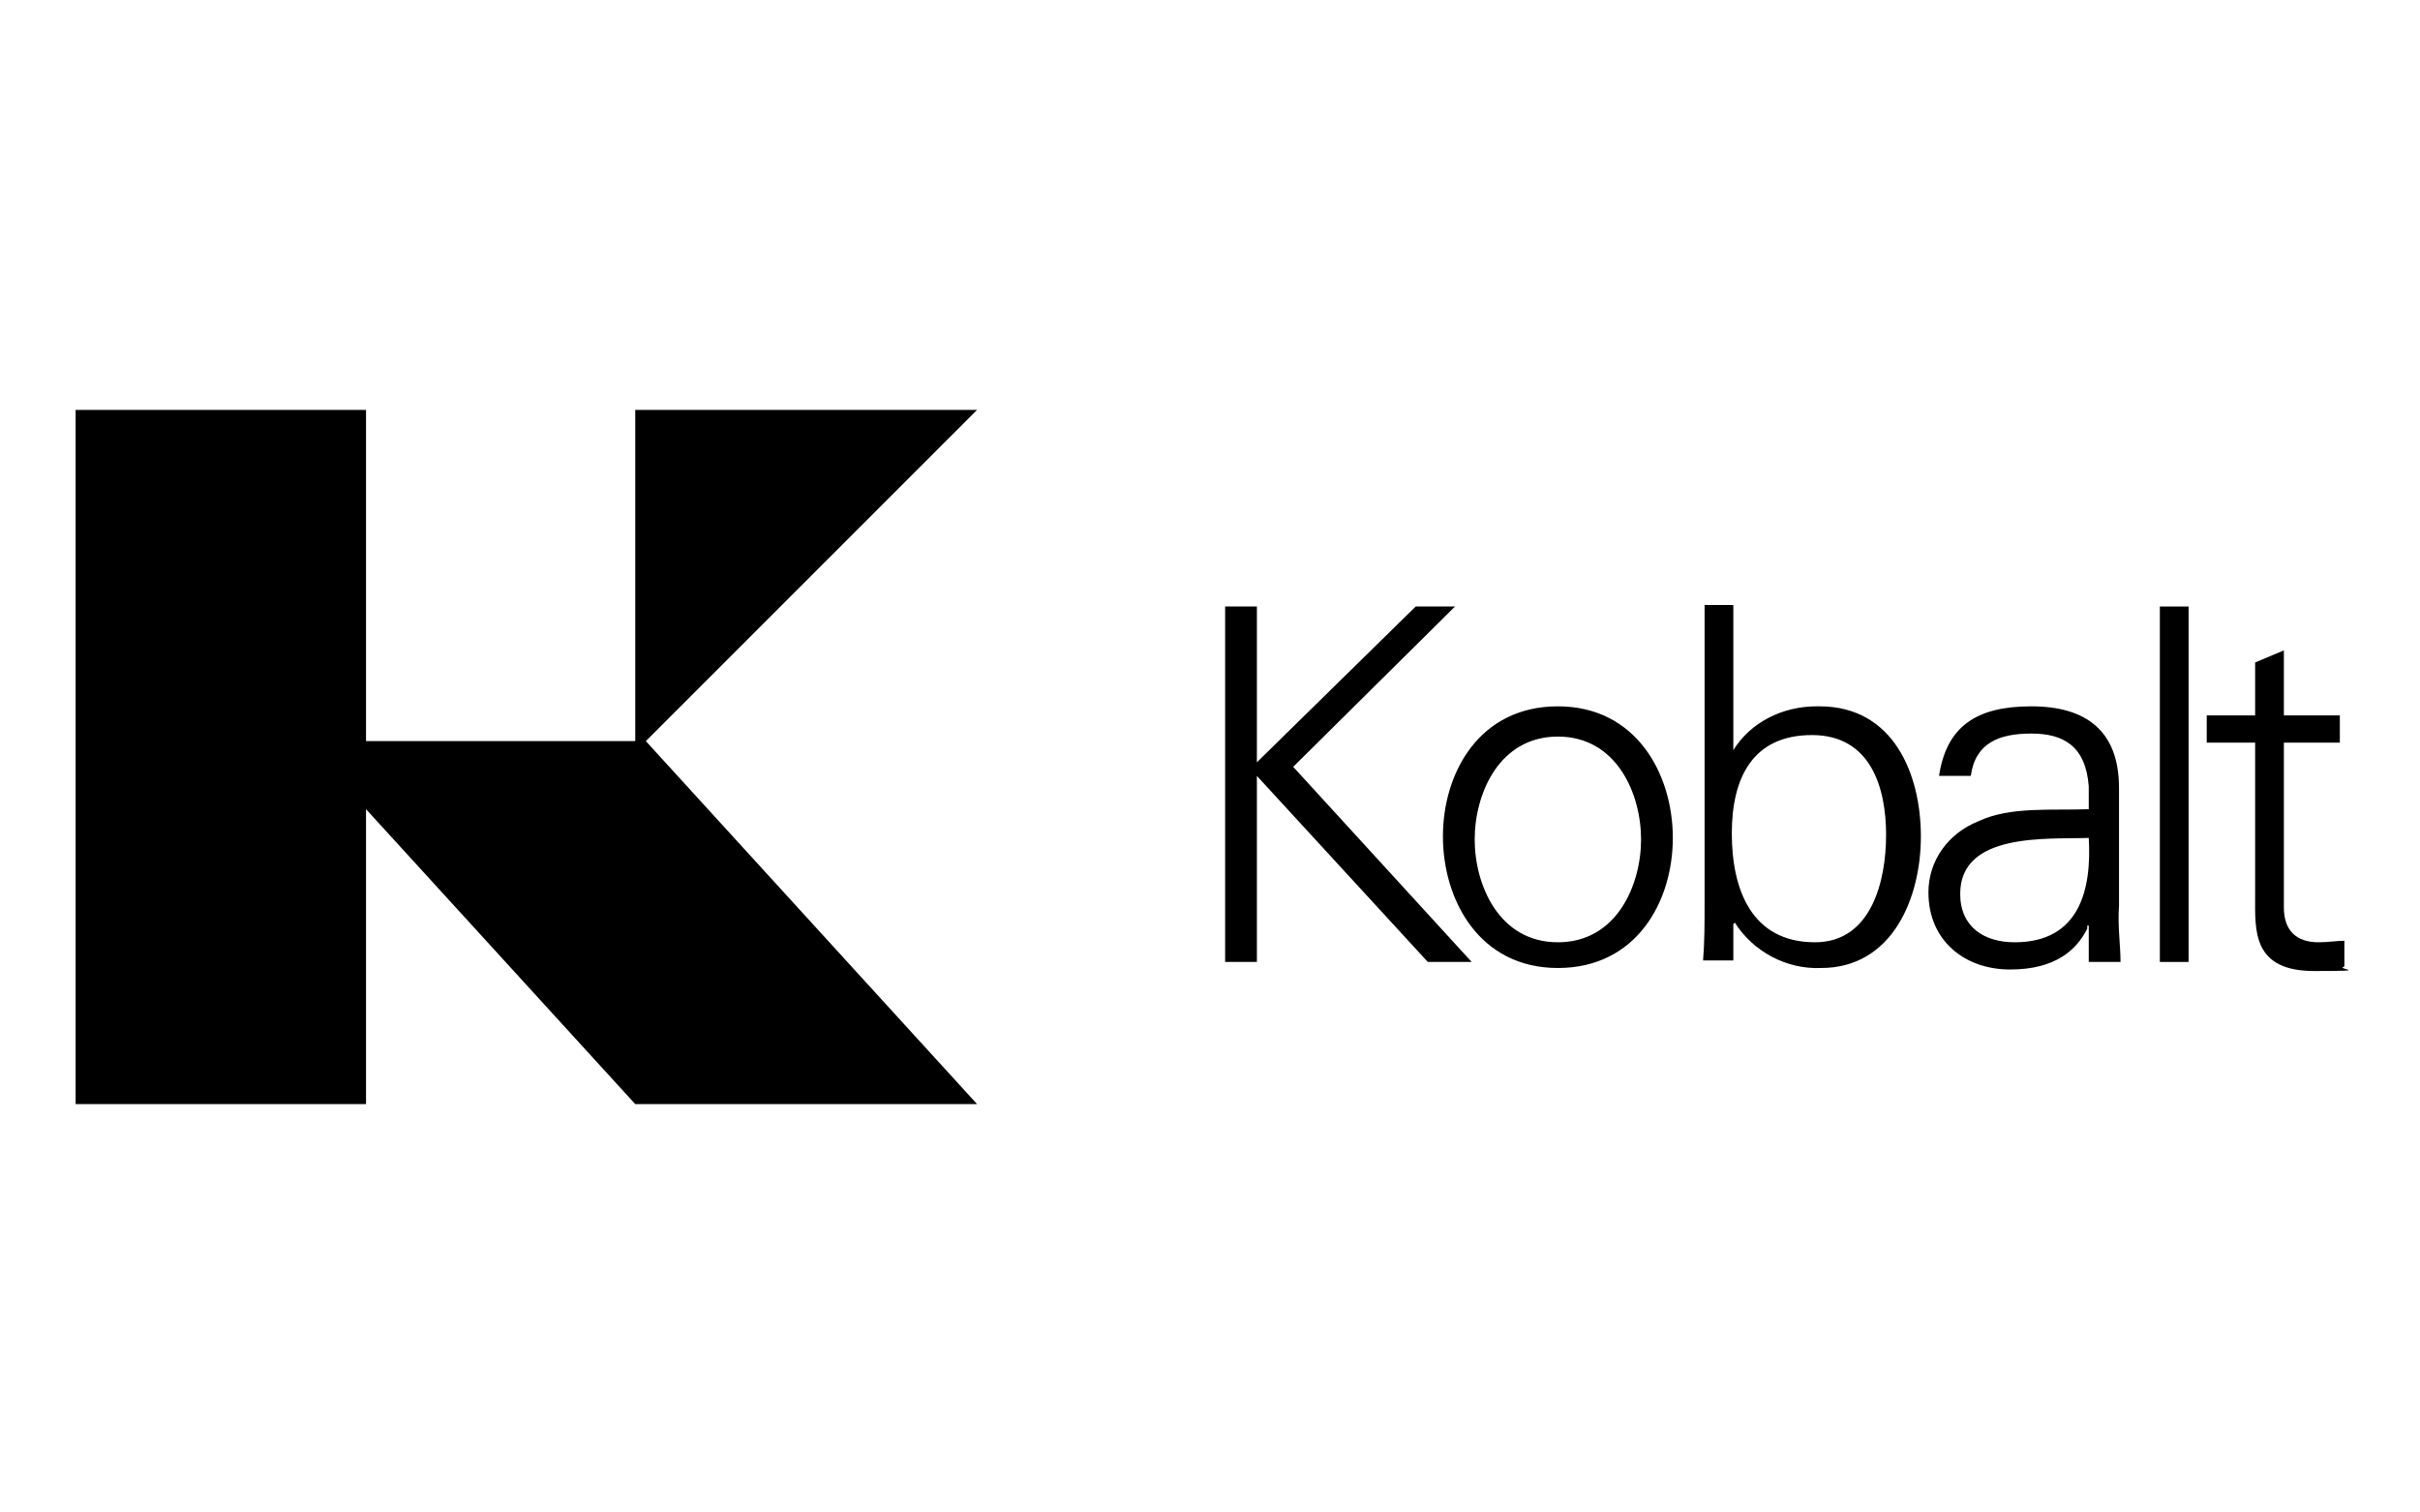
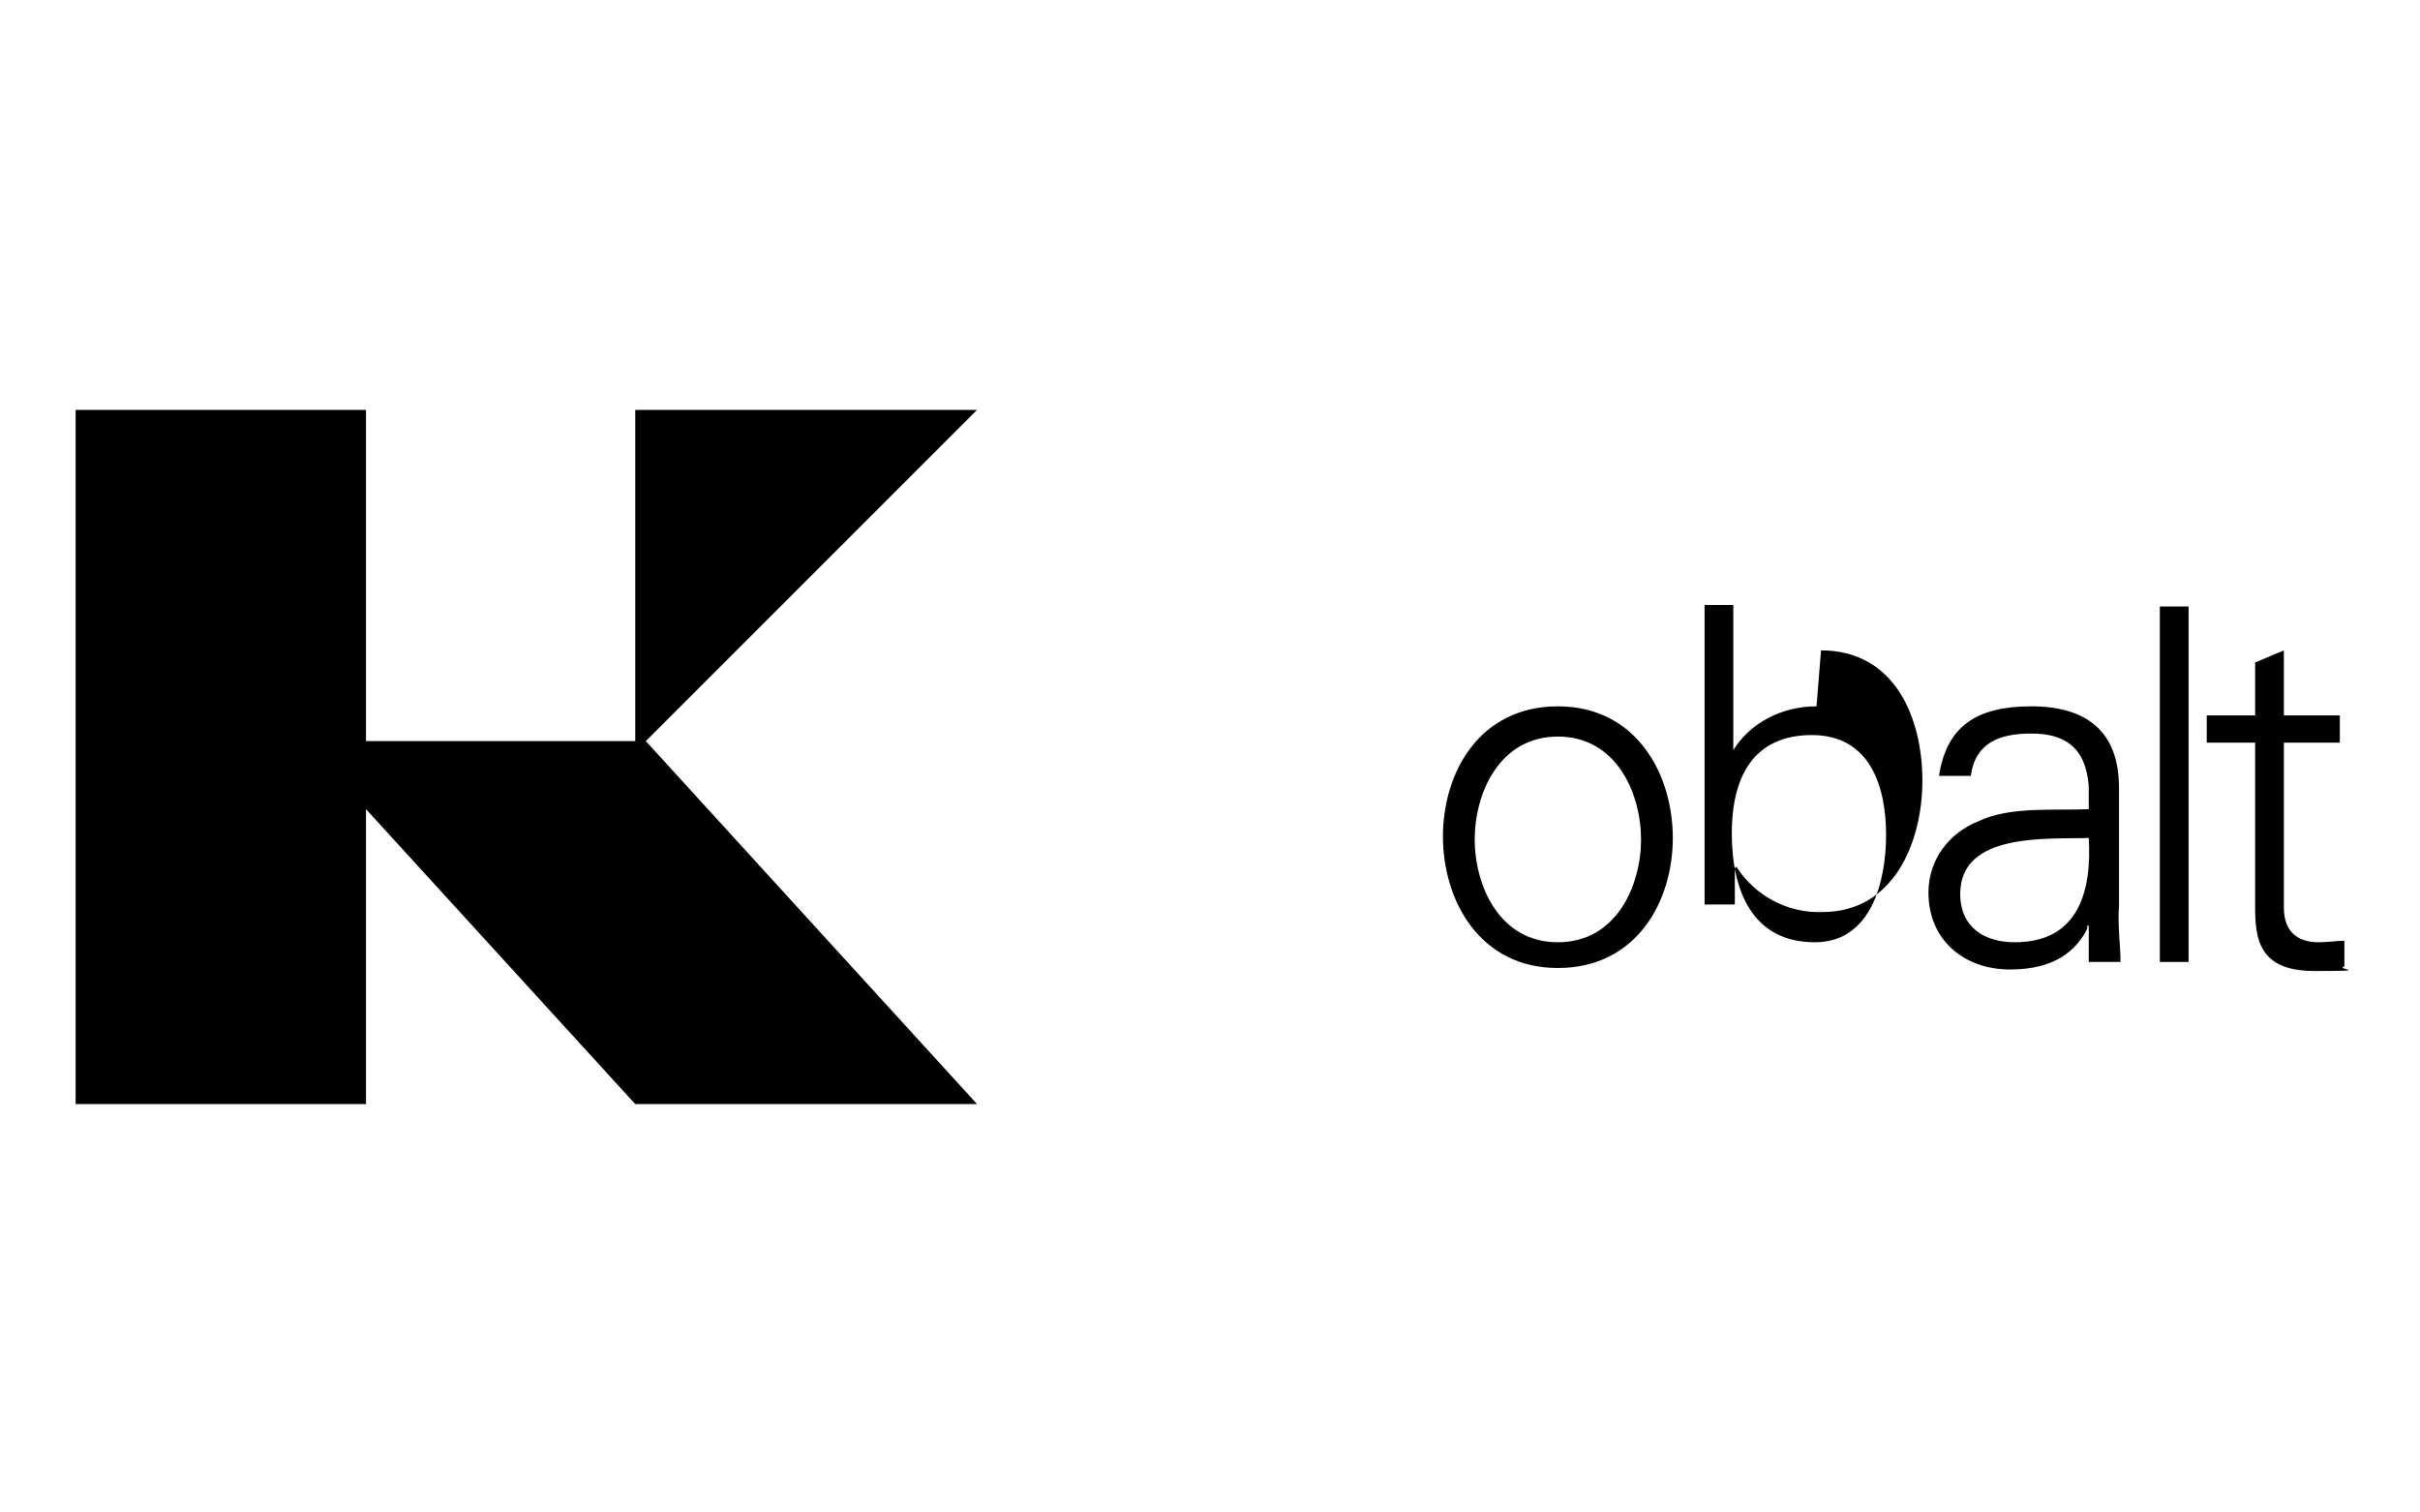
<svg xmlns="http://www.w3.org/2000/svg" id="Layer_1" data-name="Layer 1" version="1.1" viewBox="0 0 160 100">
  <defs>
    <style>
      .cls-1 {
        fill: none;
      }

      .cls-1, .cls-2 {
        stroke-width: 0px;
      }

      .cls-2 {
        fill: #000;
      }
    </style>
  </defs>
  <rect class="cls-1" width="160" height="100" />
  <g id="layer1">
    <g id="g16560">
      <path id="path16490" class="cls-2" d="M153.3,62.3c-1.5,0-2.3-.8-2.3-2.3v-10.9h3.7v-1.8h-3.7v-4.3l-1.9.8v3.5h-3.2v1.8h3.2v10.2c0,2.2-.2,4.9,3.9,4.9s1.3-.1,2-.3v-1.7c-.5,0-1.1.1-1.7.1h0Z" />
      <path id="path16492" class="cls-2" d="M142.8,40.1h1.9v23.5h-1.9v-23.5Z" />
-       <path id="path16494" class="cls-2" d="M140.1,52.1c0-3.8-2.2-5.4-5.8-5.4s-5.6,1.3-6.1,4.6h2.1c.3-2.2,1.9-2.8,4-2.8s3.6.8,3.8,3.5v1.5c-2.4.1-5.2-.2-7.3.8-2,.8-3.3,2.6-3.3,4.7,0,3.2,2.4,5.1,5.4,5.1s4.4-1.3,5.1-2.7v-.2h.1v2.4h2.1c0-1.1-.2-2.4-.1-3.7v-7.7h0ZM133.2,62.3c-2,0-3.6-1-3.6-3.2,0-4.1,5.8-3.6,8.5-3.7.2,3.4-.6,6.9-4.9,6.9h0ZM120.1,46.7c-2.3,0-4.4,1.1-5.5,2.9h0v-9.6h-1.9v19.8c0,1.2,0,2.5-.1,3.7h2v-2.4c0,0,.1-.1.1-.1,1.2,1.9,3.4,3.1,5.7,3,4.7,0,6.6-4.6,6.6-8.7s-1.8-8.6-6.7-8.6h0ZM120,62.3c-4.2,0-5.5-3.5-5.5-7.2s1.4-6.5,5.3-6.5,4.9,3.5,4.9,6.6-1,7.1-4.7,7.1ZM103,46.7c-5.2,0-7.6,4.4-7.6,8.6s2.4,8.7,7.6,8.7,7.6-4.4,7.6-8.6-2.4-8.7-7.6-8.7ZM103,62.3c-3.9,0-5.5-3.8-5.5-6.8s1.6-6.8,5.5-6.8,5.5,3.8,5.5,6.8-1.6,6.8-5.5,6.8Z" />
-       <path id="path16496" class="cls-2" d="M96.2,40.1h-2.6l-10.5,10.3v-10.3h-2.1v23.5h2.1v-12.3c0,0,11.3,12.3,11.3,12.3h2.9l-11.8-12.9" />
+       <path id="path16494" class="cls-2" d="M140.1,52.1c0-3.8-2.2-5.4-5.8-5.4s-5.6,1.3-6.1,4.6h2.1c.3-2.2,1.9-2.8,4-2.8s3.6.8,3.8,3.5v1.5c-2.4.1-5.2-.2-7.3.8-2,.8-3.3,2.6-3.3,4.7,0,3.2,2.4,5.1,5.4,5.1s4.4-1.3,5.1-2.7v-.2h.1v2.4h2.1c0-1.1-.2-2.4-.1-3.7v-7.7h0ZM133.2,62.3c-2,0-3.6-1-3.6-3.2,0-4.1,5.8-3.6,8.5-3.7.2,3.4-.6,6.9-4.9,6.9h0ZM120.1,46.7c-2.3,0-4.4,1.1-5.5,2.9h0v-9.6h-1.9v19.8h2v-2.4c0,0,.1-.1.1-.1,1.2,1.9,3.4,3.1,5.7,3,4.7,0,6.6-4.6,6.6-8.7s-1.8-8.6-6.7-8.6h0ZM120,62.3c-4.2,0-5.5-3.5-5.5-7.2s1.4-6.5,5.3-6.5,4.9,3.5,4.9,6.6-1,7.1-4.7,7.1ZM103,46.7c-5.2,0-7.6,4.4-7.6,8.6s2.4,8.7,7.6,8.7,7.6-4.4,7.6-8.6-2.4-8.7-7.6-8.7ZM103,62.3c-3.9,0-5.5-3.8-5.5-6.8s1.6-6.8,5.5-6.8,5.5,3.8,5.5,6.8-1.6,6.8-5.5,6.8Z" />
      <path id="path16498" class="cls-2" d="M64.6,27.1h-22.6v21.9h-17.8v-21.9H5v45.9h19.2v-19.5l17.8,19.5h22.6l-21.9-24" />
    </g>
  </g>
</svg>